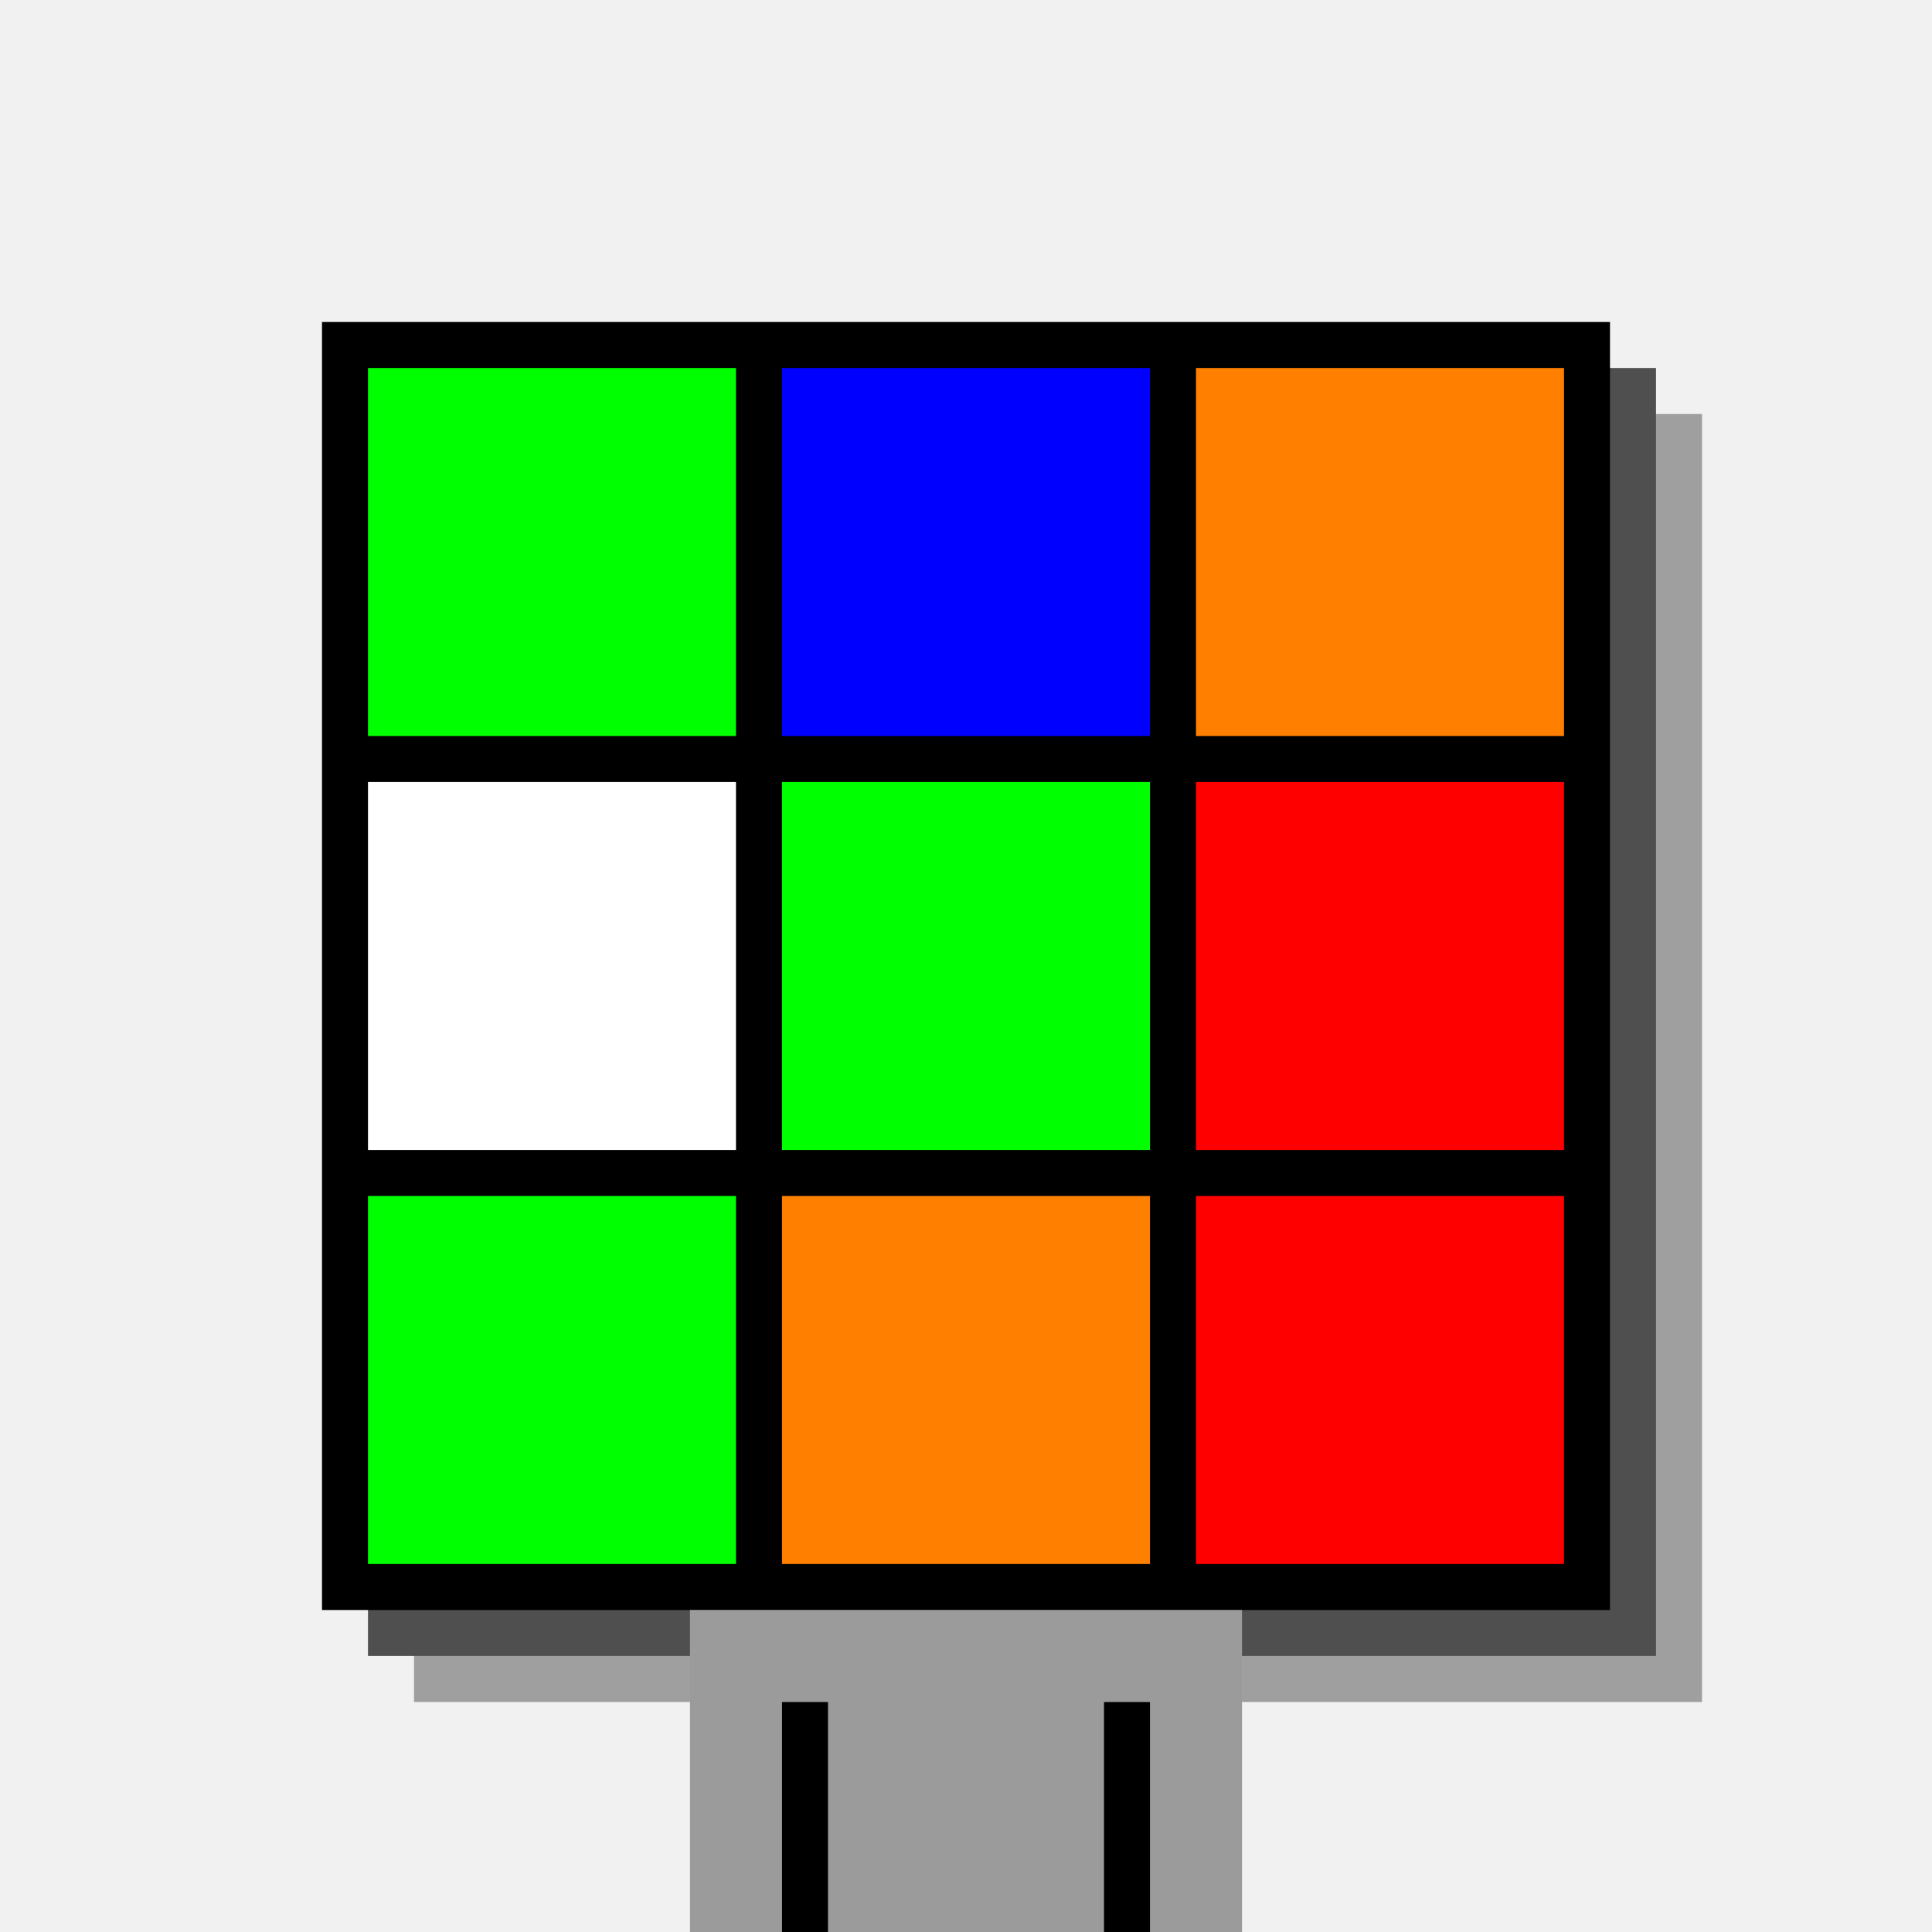
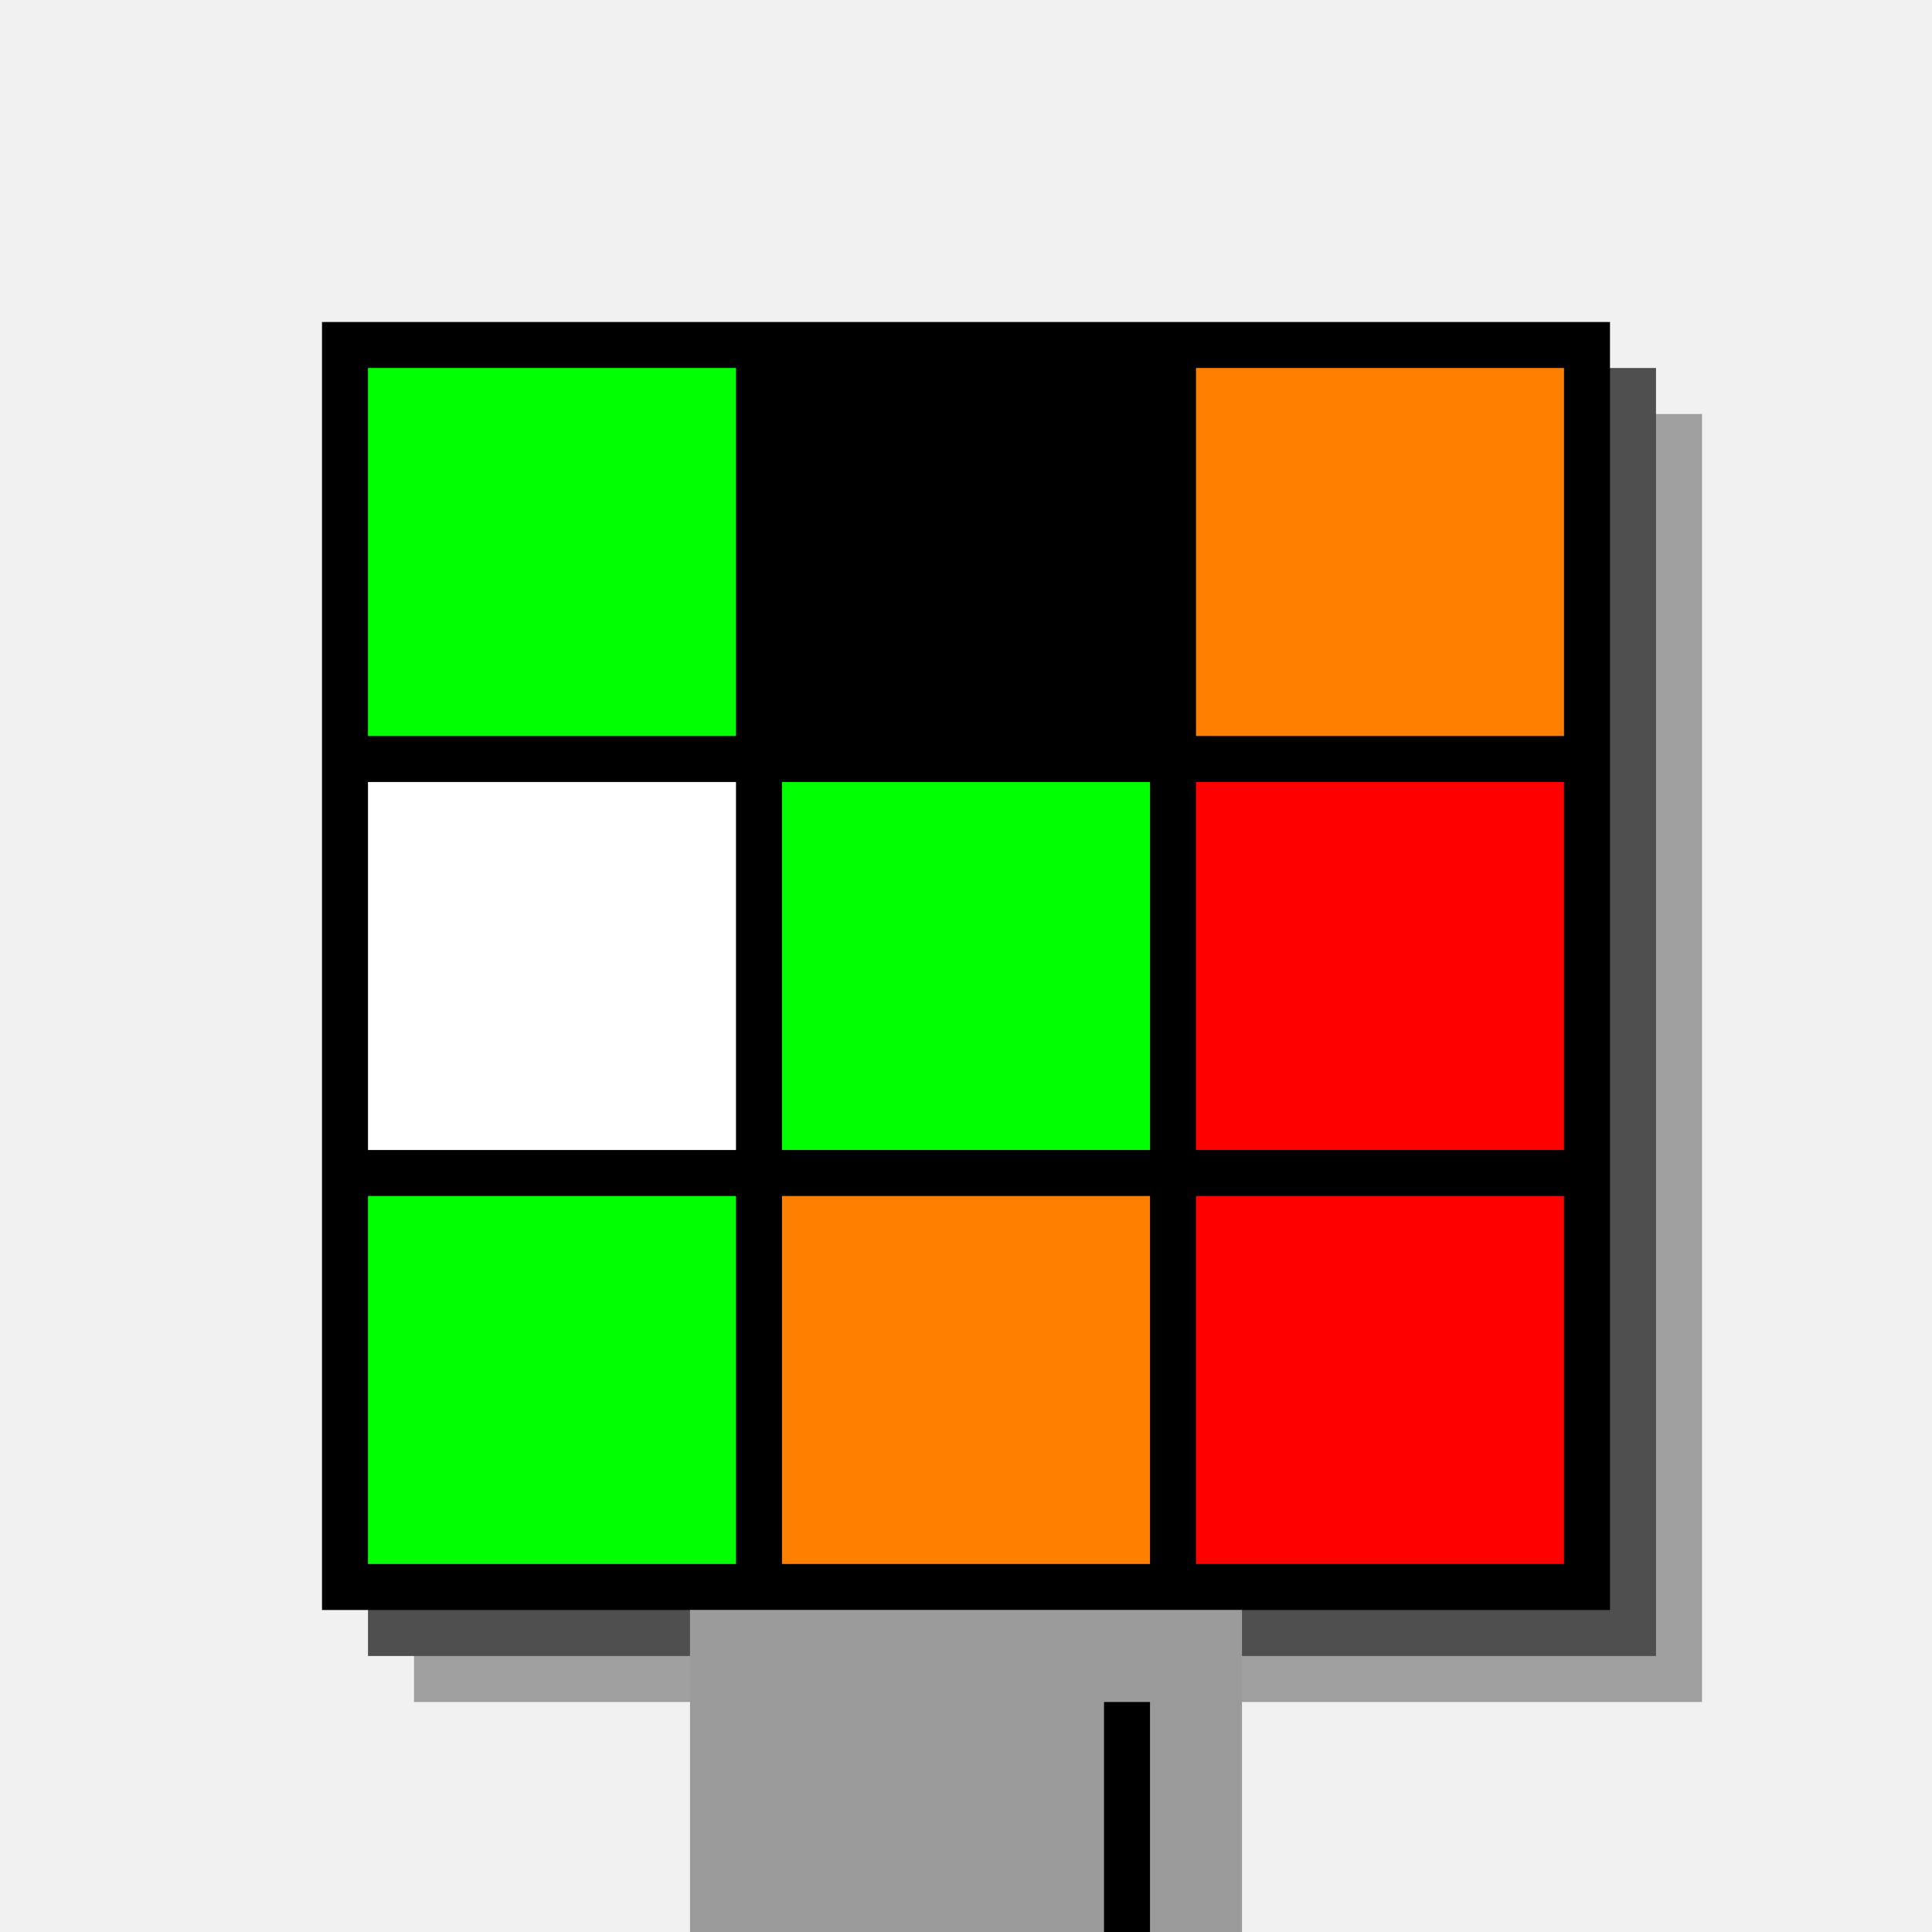
<svg xmlns="http://www.w3.org/2000/svg" width="420" height="420">
  <rect width="420" height="420" x="0" y="0" fill="rgb(241,241,241)" />
  <rect width="280" height="280" x="90" y="90" fill="rgb(159,159,159)" />
  <rect width="280" height="280" x="80" y="80" fill="rgb(79,79,79)" />
  <rect width="280" height="280" x="70" y="70" fill="#000000" />
  <rect width="120" height="70" x="150" y="350" fill="rgb(155,155,155)" />
-   <rect width="10" height="50" x="170" y="370" fill="#000000" />
  <rect width="10" height="50" x="240" y="370" fill="#000000" />
  <rect width="80" height="80" x="80" y="80" fill="#00ff00" />
-   <rect width="80" height="80" x="170" y="80" fill="#0000ff" />
  <rect width="80" height="80" x="260" y="80" fill="#ff8000" />
  <rect width="80" height="80" x="80" y="170" fill="#ffffff" />
  <rect width="80" height="80" x="170" y="170" fill="#00ff00" />
  <rect width="80" height="80" x="260" y="170" fill="#ff0000" />
  <rect width="80" height="80" x="80" y="260" fill="#00ff00" />
  <rect width="80" height="80" x="170" y="260" fill="#ff8000" />
  <rect width="80" height="80" x="260" y="260" fill="#ff0000" />
</svg>